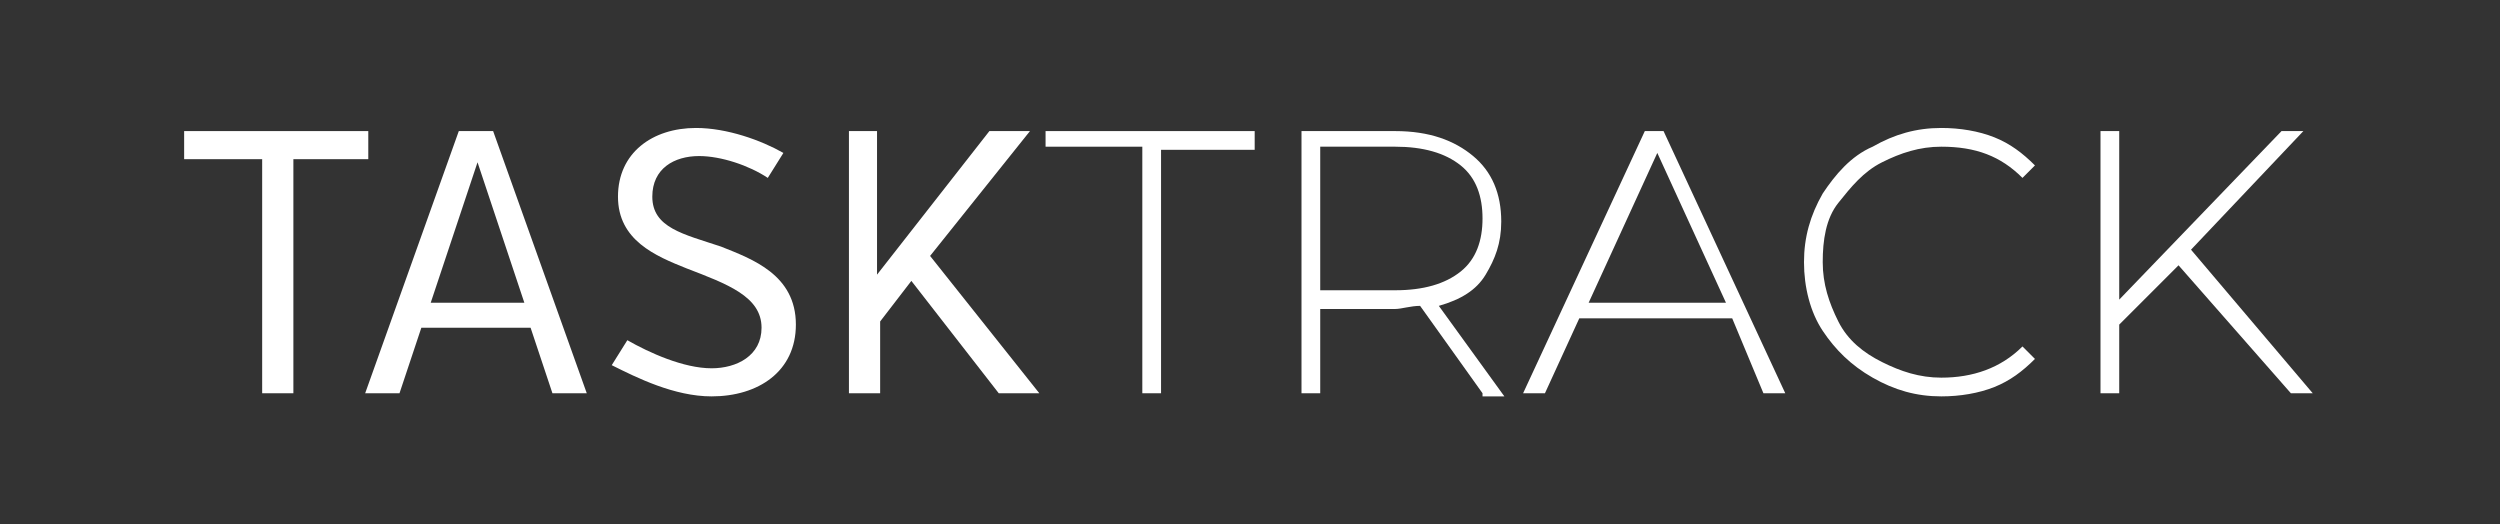
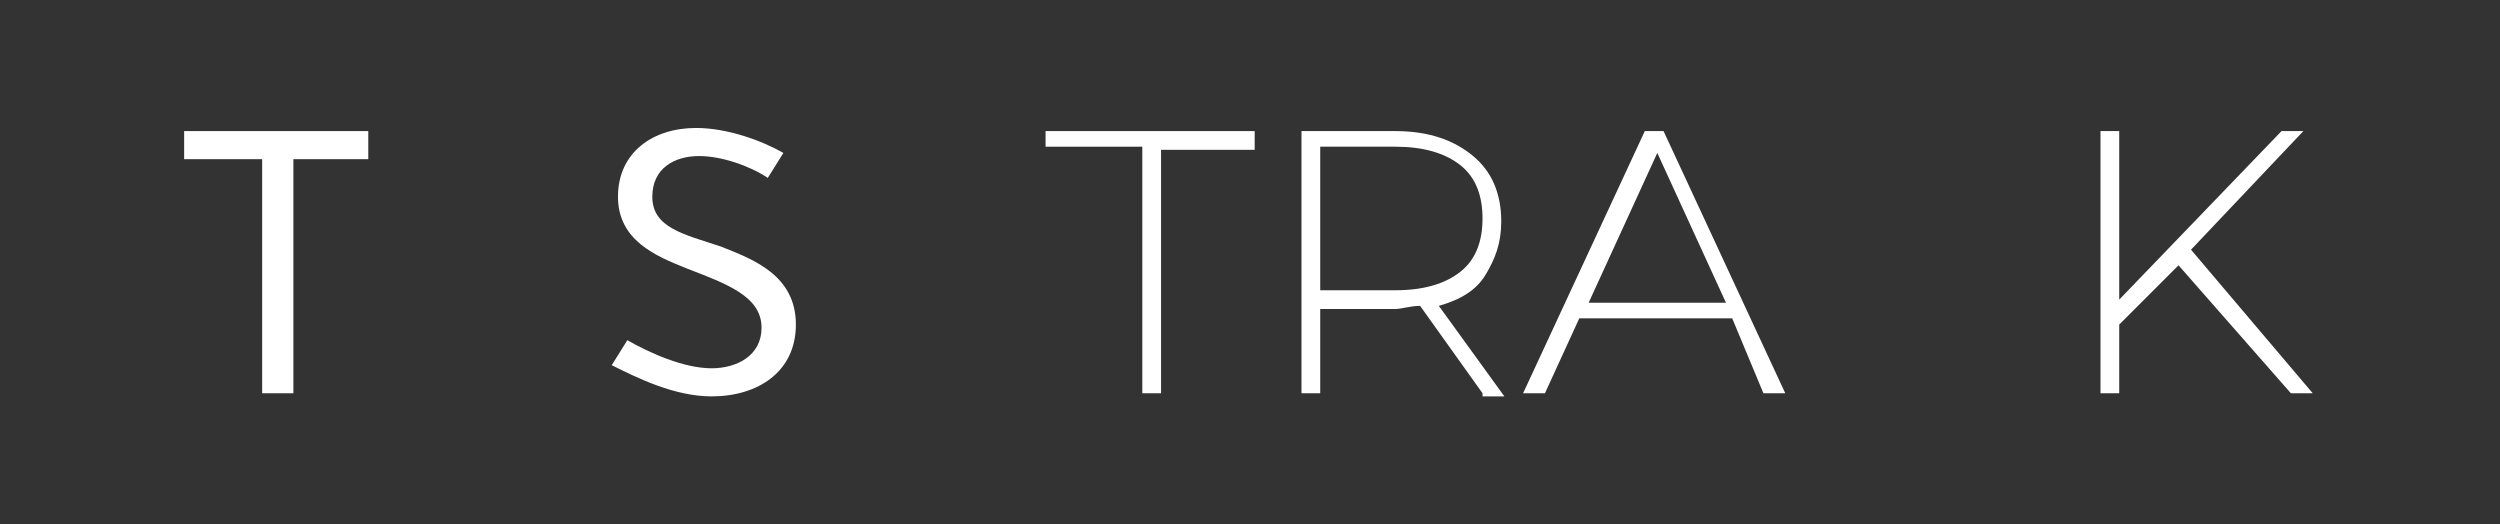
<svg xmlns="http://www.w3.org/2000/svg" version="1.1" id="Layer_1" x="0px" y="0px" viewBox="0 0 80.1 16.8" style="enable-background:new 0 0 80.1 16.8;" xml:space="preserve">
  <rect x="0" y="0" width="80.1" height="16.8" fill="#333333" stroke="none" />
  <style type="text/css">
		.st0 {
			fill: #ffffff;
		}
	</style>
  <g>
    <path class="st0" d="M9.4,5.1v7.5h-1V5.1H5.9V4.2h5.9v0.9H9.4z" />
-     <path class="st0" d="M17,10.5h-3.5l-0.7,2.1h-1.1l3-8.4h1.1l3,8.4h-1.1L17,10.5z M13.8,9.7h3l-1.5-4.5L13.8,9.7z" />
    <path class="st0" d="M25.5,10.4c0,1.5-1.2,2.3-2.7,2.3c-1.2,0-2.4-0.6-3.2-1l0.5-0.8c0.7,0.4,1.8,0.9,2.7,0.9   c0.8,0,1.6-0.4,1.6-1.3c0-1-1.1-1.4-2.4-1.9c-1-0.4-2.2-0.9-2.2-2.3c0-1.4,1.1-2.2,2.5-2.2c1,0,2.1,0.4,2.8,0.8l-0.5,0.8   C24,5.3,23.1,5,22.4,5c-0.8,0-1.5,0.4-1.5,1.3c0,1,1,1.2,2.2,1.6C24.1,8.3,25.5,8.8,25.5,10.4z" />
-     <path class="st0" d="M27.1,4.2h1v4.6l3.6-4.6H33l-3.2,4l3.5,4.4H32L29.2,9l-1,1.3v2.3h-1V4.2z" />
    <path class="st0" d="M36.5,4.7h-3V4.2h6.7v0.6h-3v7.8h-0.6V4.7z" />
    <path class="st0" d="M47.5,12.6l-2-2.8c-0.3,0-0.6,0.1-0.8,0.1h-2.4v2.7h-0.6V4.2h3c1.1,0,1.9,0.3,2.5,0.8s0.9,1.2,0.9,2.1   c0,0.7-0.2,1.2-0.5,1.7c-0.3,0.5-0.8,0.8-1.5,1l2.1,2.9H47.5z M44.7,9.3c0.9,0,1.6-0.2,2.1-0.6s0.7-1,0.7-1.7s-0.2-1.3-0.7-1.7   s-1.2-0.6-2.1-0.6h-2.4v4.6H44.7z" />
    <path class="st0" d="M55.5,10.2h-4.9l-1.1,2.4h-0.7l3.9-8.4h0.6l3.9,8.4h-0.7L55.5,10.2z M55.3,9.7l-2.2-4.8l-2.2,4.8H55.3z" />
-     <path class="st0" d="M60,12.1c-0.7-0.4-1.2-0.9-1.6-1.5c-0.4-0.6-0.6-1.4-0.6-2.2c0-0.8,0.2-1.5,0.6-2.2c0.4-0.6,0.9-1.2,1.6-1.5   c0.7-0.4,1.4-0.6,2.2-0.6c0.6,0,1.2,0.1,1.7,0.3c0.5,0.2,0.9,0.5,1.3,0.9l-0.4,0.4c-0.7-0.7-1.5-1-2.6-1c-0.7,0-1.3,0.2-1.9,0.5   c-0.6,0.3-1,0.8-1.4,1.3s-0.5,1.2-0.5,1.9c0,0.7,0.2,1.3,0.5,1.9s0.8,1,1.4,1.3s1.2,0.5,1.9,0.5c1,0,1.9-0.3,2.6-1l0.4,0.4   c-0.4,0.4-0.8,0.7-1.3,0.9c-0.5,0.2-1.1,0.3-1.7,0.3C61.4,12.7,60.7,12.5,60,12.1z" />
    <path class="st0" d="M69.8,8.5l-1.9,1.9v2.2h-0.6V4.2h0.6v5.4l5.2-5.4h0.7L70.2,8l3.9,4.6h-0.7L69.8,8.5z" />
  </g>
</svg>